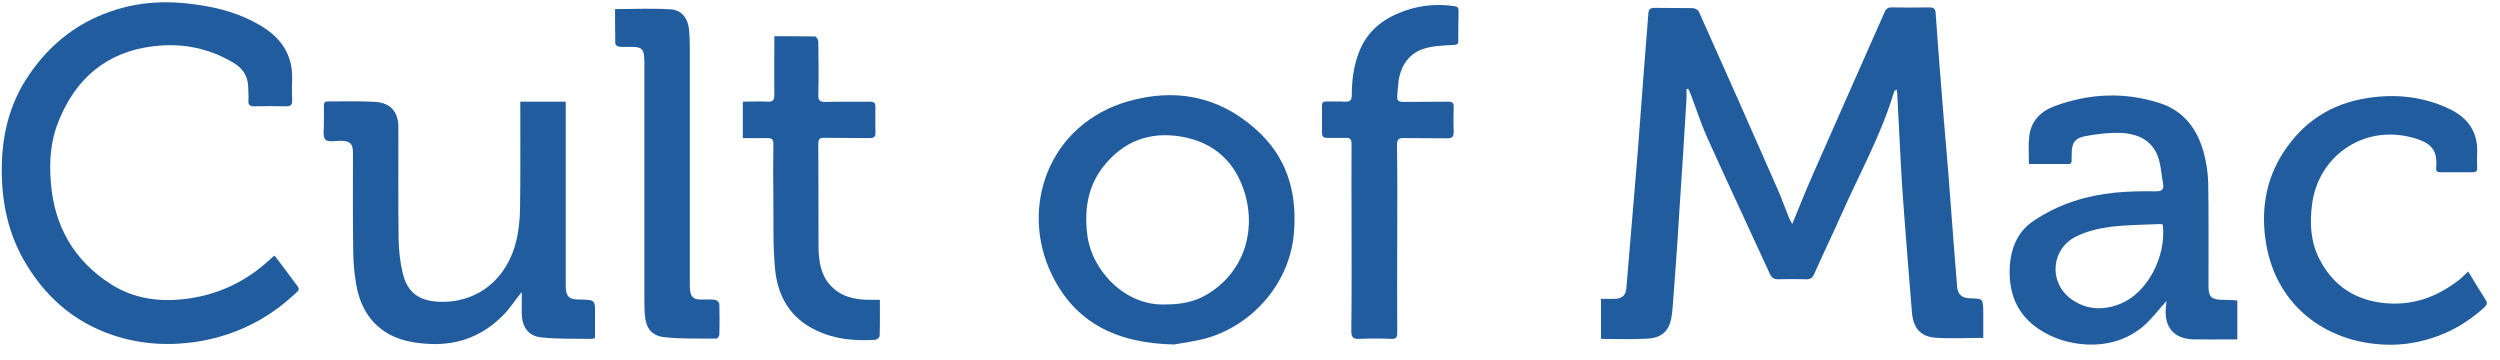
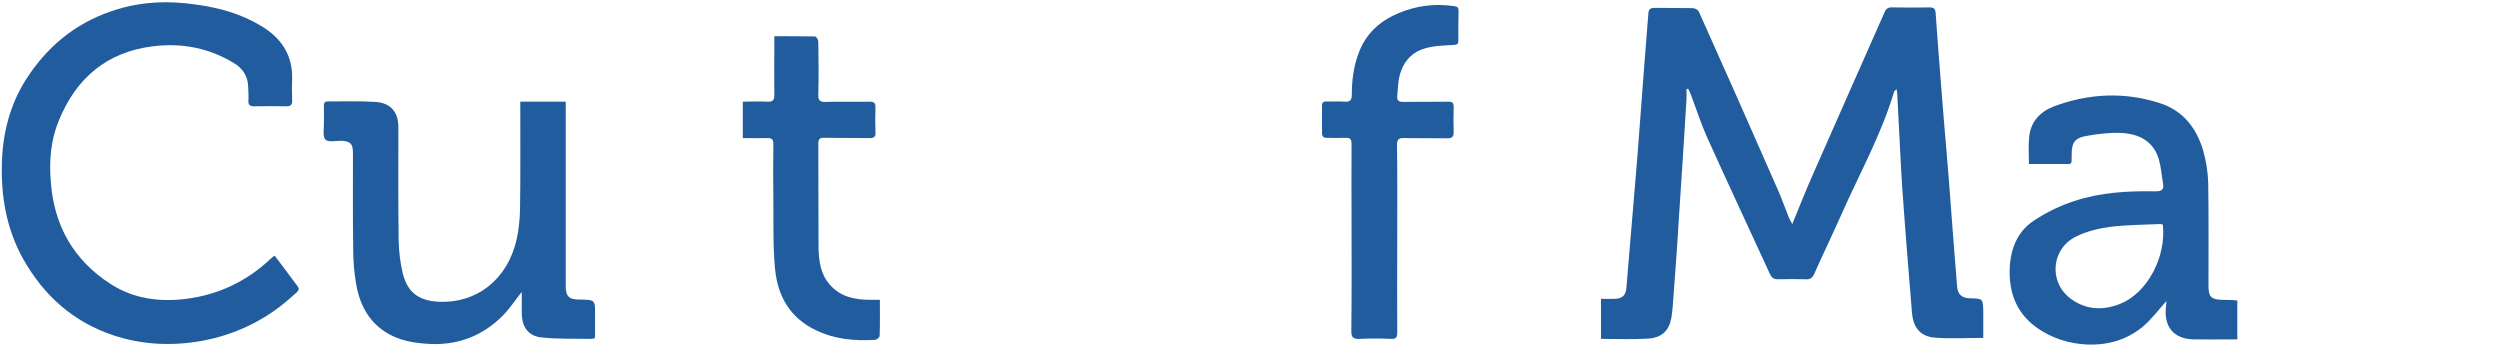
<svg xmlns="http://www.w3.org/2000/svg" width="146" height="21" viewBox="0 0 146 21" fill="none">
  <path d="M115.038 17.422C114.581 17.408 114.325 17.194 114.296 16.737C114.168 15.154 114.039 13.57 113.925 11.987C113.854 11.017 113.783 10.047 113.697 9.077C113.583 7.75 113.469 6.423 113.369 5.096C113.255 3.656 113.141 2.215 113.041 0.76C113.026 0.489 112.912 0.432 112.656 0.432C111.942 0.446 111.229 0.446 110.516 0.432C110.259 0.417 110.13 0.517 110.045 0.745C108.661 3.884 107.263 7.022 105.879 10.175C105.466 11.102 105.095 12.058 104.667 13.085C104.581 12.914 104.524 12.829 104.481 12.729C104.239 12.129 104.025 11.516 103.754 10.917C102.256 7.507 100.744 4.084 99.217 0.688C99.174 0.574 98.975 0.474 98.846 0.474C98.104 0.46 97.377 0.474 96.635 0.46C96.364 0.46 96.278 0.546 96.264 0.802C96.178 2.015 96.064 3.213 95.979 4.426C95.822 6.409 95.694 8.378 95.522 10.361C95.351 12.515 95.151 14.669 94.98 16.823C94.952 17.237 94.738 17.436 94.324 17.451C94.053 17.465 93.782 17.451 93.497 17.451C93.497 18.25 93.497 19.02 93.497 19.79C94.424 19.79 95.323 19.833 96.221 19.776C97.049 19.733 97.463 19.319 97.605 18.578C97.648 18.335 97.676 18.078 97.691 17.836C97.819 16.138 97.948 14.455 98.047 12.757C98.204 10.446 98.347 8.135 98.49 5.824C98.504 5.624 98.49 5.41 98.49 5.211C98.518 5.196 98.547 5.196 98.59 5.182C98.647 5.296 98.704 5.41 98.746 5.524C99.06 6.352 99.331 7.208 99.688 8.007C100.901 10.689 102.142 13.342 103.368 16.01C103.468 16.224 103.597 16.309 103.825 16.309C104.367 16.295 104.923 16.295 105.466 16.309C105.722 16.324 105.851 16.224 105.951 15.995C106.478 14.811 107.035 13.656 107.563 12.472C108.604 10.118 109.874 7.85 110.616 5.353C110.63 5.31 110.687 5.282 110.758 5.211C110.787 5.353 110.801 5.439 110.801 5.524C110.901 7.308 110.972 9.105 111.086 10.888C111.257 13.342 111.457 15.796 111.657 18.235C111.728 19.134 112.142 19.648 112.998 19.719C113.911 19.79 114.838 19.733 115.823 19.733C115.823 19.22 115.823 18.706 115.823 18.207C115.808 17.436 115.808 17.436 115.038 17.422Z" fill="#215D9E" />
  <path d="M16.034 14.925C15.919 15.011 15.834 15.082 15.762 15.154C14.379 16.438 12.767 17.208 10.884 17.451C9.314 17.65 7.816 17.451 6.475 16.595C4.293 15.197 3.151 13.171 2.966 10.603C2.866 9.376 2.966 8.164 3.437 7.037C4.45 4.554 6.247 3.028 8.958 2.7C10.627 2.5 12.196 2.8 13.637 3.67C14.15 3.969 14.479 4.426 14.493 5.068C14.507 5.339 14.521 5.61 14.507 5.881C14.493 6.138 14.607 6.209 14.849 6.209C15.463 6.195 16.091 6.195 16.704 6.209C16.961 6.209 17.075 6.138 17.061 5.867C17.046 5.453 17.046 5.039 17.061 4.626C17.103 3.228 16.433 2.229 15.277 1.53C14.108 0.817 12.838 0.46 11.511 0.275C9.799 0.018 8.13 0.089 6.49 0.66C4.35 1.387 2.709 2.771 1.511 4.654C0.598 6.095 0.17 7.721 0.113 9.433C0.042 11.445 0.37 13.356 1.354 15.125C2.552 17.251 4.264 18.792 6.604 19.576C8.273 20.133 9.985 20.218 11.725 19.919C13.694 19.562 15.42 18.749 16.918 17.436C17.645 16.794 17.56 16.994 17.032 16.252C16.718 15.81 16.376 15.382 16.034 14.925Z" fill="#215D9E" />
  <path d="M129.746 17.508C129.133 17.493 128.976 17.322 128.976 16.709C128.976 14.712 128.99 12.714 128.961 10.717C128.947 10.089 128.847 9.433 128.676 8.834C128.291 7.493 127.506 6.466 126.137 6.024C124.068 5.353 121.985 5.453 119.96 6.209C119.161 6.509 118.59 7.094 118.505 7.992C118.447 8.492 118.49 9.005 118.49 9.576C119.147 9.576 119.76 9.576 120.373 9.576C121.072 9.576 120.973 9.676 120.987 8.977C120.987 8.349 121.172 8.064 121.786 7.95C122.485 7.821 123.198 7.736 123.897 7.764C124.91 7.821 125.766 8.235 126.08 9.319C126.208 9.776 126.237 10.246 126.322 10.717C126.394 11.088 126.222 11.174 125.88 11.174C124.268 11.145 122.67 11.231 121.129 11.744C120.302 12.015 119.503 12.4 118.776 12.886C117.734 13.57 117.363 14.697 117.363 15.896C117.363 17.265 117.863 18.406 119.047 19.205C119.903 19.776 120.83 20.061 121.843 20.118C123.07 20.175 124.182 19.861 125.124 19.091C125.652 18.649 126.08 18.064 126.522 17.579C126.508 17.679 126.493 17.864 126.479 18.05C126.408 19.148 126.993 19.79 128.091 19.819C128.819 19.833 129.546 19.819 130.26 19.819C130.402 19.819 130.531 19.819 130.659 19.819C130.659 19.034 130.659 18.307 130.659 17.55C130.345 17.508 130.046 17.522 129.746 17.508ZM123.84 17.736C122.827 18.15 121.8 18.107 120.901 17.422C119.617 16.438 119.803 14.498 121.272 13.799C121.886 13.499 122.599 13.328 123.284 13.242C124.239 13.128 125.195 13.128 126.151 13.085C126.194 13.085 126.237 13.1 126.308 13.114C126.522 14.997 125.409 17.094 123.84 17.736Z" fill="#215D9E" />
-   <path d="M73.325 7.536C71.171 5.61 68.631 5.139 65.907 5.91C61.242 7.236 59.516 12.115 61.427 16.038C62.754 18.777 65.122 20.047 68.56 20.118C68.974 20.033 69.83 19.947 70.614 19.705C73.111 18.934 75.393 16.566 75.579 13.428C75.736 11.102 75.094 9.091 73.325 7.536ZM70.443 17.222C69.716 17.65 68.917 17.779 68.089 17.779C65.707 17.893 63.738 15.781 63.496 13.699C63.325 12.258 63.51 10.931 64.409 9.761C65.579 8.249 67.133 7.664 68.988 7.978C70.914 8.306 72.169 9.476 72.712 11.331C73.396 13.727 72.483 16.038 70.443 17.222Z" fill="#215D9E" />
  <path d="M33.851 17.493C33.209 17.493 33.038 17.308 33.038 16.666C33.038 13.228 33.038 9.79 33.038 6.366C33.038 6.223 33.038 6.095 33.038 5.938C32.139 5.938 31.284 5.938 30.385 5.938C30.385 6.109 30.385 6.252 30.385 6.38C30.385 8.335 30.399 10.275 30.37 12.229C30.356 12.814 30.299 13.413 30.171 13.984C29.643 16.309 27.86 17.722 25.62 17.622C24.465 17.565 23.794 17.08 23.523 15.967C23.366 15.325 23.295 14.655 23.28 13.998C23.252 11.816 23.266 9.619 23.266 7.436C23.266 6.537 22.81 6.009 21.925 5.952C20.998 5.895 20.071 5.924 19.143 5.924C18.944 5.924 18.915 6.024 18.915 6.195C18.929 6.523 18.915 6.865 18.915 7.194C18.929 7.522 18.829 7.95 19.001 8.149C19.143 8.321 19.6 8.221 19.914 8.221C20.456 8.235 20.613 8.392 20.613 8.934C20.613 10.817 20.599 12.714 20.627 14.598C20.627 15.239 20.684 15.881 20.784 16.509C20.969 17.665 21.454 18.692 22.467 19.362C23.28 19.904 24.208 20.047 25.178 20.09C26.833 20.147 28.231 19.576 29.372 18.421C29.786 18.007 30.099 17.508 30.47 17.051C30.47 17.465 30.47 17.893 30.47 18.307C30.485 19.091 30.841 19.619 31.612 19.705C32.567 19.805 33.523 19.776 34.493 19.79C34.565 19.79 34.65 19.776 34.722 19.762C34.736 19.705 34.75 19.676 34.75 19.633C34.75 19.234 34.75 18.82 34.75 18.421C34.764 17.508 34.764 17.508 33.851 17.493Z" fill="#215D9E" />
-   <path d="M145.167 17.522C144.825 16.98 144.497 16.438 144.14 15.853C143.94 16.053 143.769 16.224 143.584 16.366C142.328 17.337 140.93 17.85 139.318 17.707C137.563 17.55 136.251 16.695 135.452 15.125C134.938 14.127 134.881 13.043 135.024 11.93C135.381 9.162 137.949 7.308 140.773 8.007C142.014 8.321 142.357 8.749 142.271 9.804C142.257 9.99 142.328 10.061 142.514 10.061C143.141 10.061 143.769 10.061 144.397 10.061C144.596 10.061 144.682 9.99 144.668 9.79C144.653 9.49 144.653 9.191 144.668 8.905C144.711 7.664 144.083 6.851 143.027 6.352C141.515 5.639 139.917 5.467 138.262 5.724C136.123 6.052 134.482 7.137 133.326 8.934C132.285 10.56 132.028 12.372 132.342 14.241C132.97 17.95 135.994 20.161 139.703 20.133C140.745 20.118 141.772 19.89 142.742 19.476C143.584 19.12 144.325 18.62 145.01 18.021C145.153 17.879 145.324 17.75 145.167 17.522Z" fill="#215D9E" />
  <path d="M85.18 0.631C85.18 0.446 85.123 0.389 84.937 0.36C83.782 0.189 82.669 0.332 81.599 0.803C80.543 1.259 79.759 1.987 79.345 3.099C79.045 3.898 78.945 4.711 78.945 5.539C78.945 5.867 78.831 5.952 78.532 5.938C78.175 5.91 77.819 5.938 77.462 5.924C77.276 5.924 77.205 5.995 77.205 6.166C77.205 6.694 77.205 7.236 77.205 7.764C77.205 7.964 77.291 8.05 77.476 8.05C77.847 8.05 78.218 8.064 78.575 8.05C78.86 8.035 78.931 8.135 78.931 8.42C78.917 9.89 78.931 11.373 78.931 12.843C78.931 15.011 78.945 17.165 78.917 19.334C78.917 19.705 79.031 19.805 79.388 19.79C80.001 19.762 80.629 19.762 81.242 19.79C81.542 19.805 81.599 19.69 81.599 19.419C81.585 17.593 81.599 15.753 81.599 13.927C81.599 12.115 81.613 10.289 81.585 8.477C81.585 8.135 81.684 8.05 82.013 8.064C82.854 8.078 83.696 8.064 84.538 8.078C84.794 8.078 84.894 7.992 84.894 7.721C84.88 7.251 84.88 6.766 84.894 6.295C84.909 6.01 84.823 5.924 84.538 5.938C83.668 5.952 82.797 5.938 81.941 5.952C81.67 5.952 81.57 5.853 81.599 5.596C81.627 5.282 81.642 4.982 81.684 4.669C81.841 3.77 82.326 3.085 83.211 2.828C83.739 2.671 84.309 2.657 84.852 2.629C85.08 2.614 85.18 2.6 85.165 2.343C85.165 1.773 85.165 1.202 85.18 0.631Z" fill="#215D9E" />
  <path d="M50.813 17.508C49.915 17.508 49.087 17.336 48.459 16.623C47.917 16.01 47.818 15.225 47.803 14.455C47.789 12.429 47.803 10.417 47.789 8.392C47.789 8.121 47.875 8.035 48.146 8.049C49.03 8.064 49.9 8.049 50.785 8.064C51.056 8.064 51.141 7.978 51.127 7.721C51.113 7.236 51.113 6.751 51.127 6.266C51.127 6.024 51.056 5.938 50.799 5.938C49.943 5.952 49.087 5.924 48.231 5.952C47.889 5.966 47.775 5.867 47.789 5.524C47.818 4.497 47.803 3.456 47.789 2.429C47.789 2.329 47.675 2.129 47.603 2.129C46.819 2.115 46.049 2.115 45.221 2.115C45.221 2.286 45.221 2.414 45.221 2.528C45.221 3.541 45.207 4.554 45.221 5.553C45.221 5.838 45.136 5.952 44.836 5.938C44.351 5.909 43.866 5.938 43.381 5.938C43.381 6.666 43.381 7.365 43.381 8.064C43.88 8.064 44.365 8.078 44.836 8.064C45.078 8.064 45.164 8.149 45.164 8.392C45.15 9.49 45.15 10.574 45.164 11.673C45.178 13.028 45.136 14.383 45.264 15.724C45.421 17.308 46.148 18.577 47.661 19.291C48.759 19.819 49.915 19.918 51.099 19.847C51.199 19.847 51.37 19.704 51.37 19.619C51.398 18.92 51.384 18.221 51.384 17.508C51.141 17.508 50.97 17.508 50.813 17.508Z" fill="#215D9E" />
-   <path d="M41.769 17.508C41.484 17.479 41.198 17.493 40.913 17.493C40.514 17.493 40.342 17.337 40.3 16.951C40.285 16.794 40.285 16.637 40.285 16.495C40.285 11.901 40.285 7.293 40.285 2.7C40.285 2.386 40.271 2.058 40.242 1.744C40.185 1.102 39.829 0.588 39.187 0.546C38.117 0.474 37.033 0.531 35.92 0.531C35.92 1.188 35.92 1.872 35.934 2.557C35.934 2.614 36.077 2.728 36.162 2.728C36.448 2.757 36.733 2.728 37.018 2.743C37.446 2.757 37.589 2.885 37.617 3.313C37.632 3.47 37.632 3.627 37.632 3.77C37.632 8.363 37.632 12.943 37.632 17.536C37.632 17.822 37.632 18.107 37.66 18.392C37.717 19.148 38.045 19.605 38.787 19.69C39.8 19.804 40.827 19.762 41.84 19.776C41.897 19.776 42.011 19.619 42.011 19.548C42.026 18.948 42.026 18.364 42.011 17.764C42.011 17.665 41.855 17.522 41.769 17.508Z" fill="#215D9E" />
</svg>